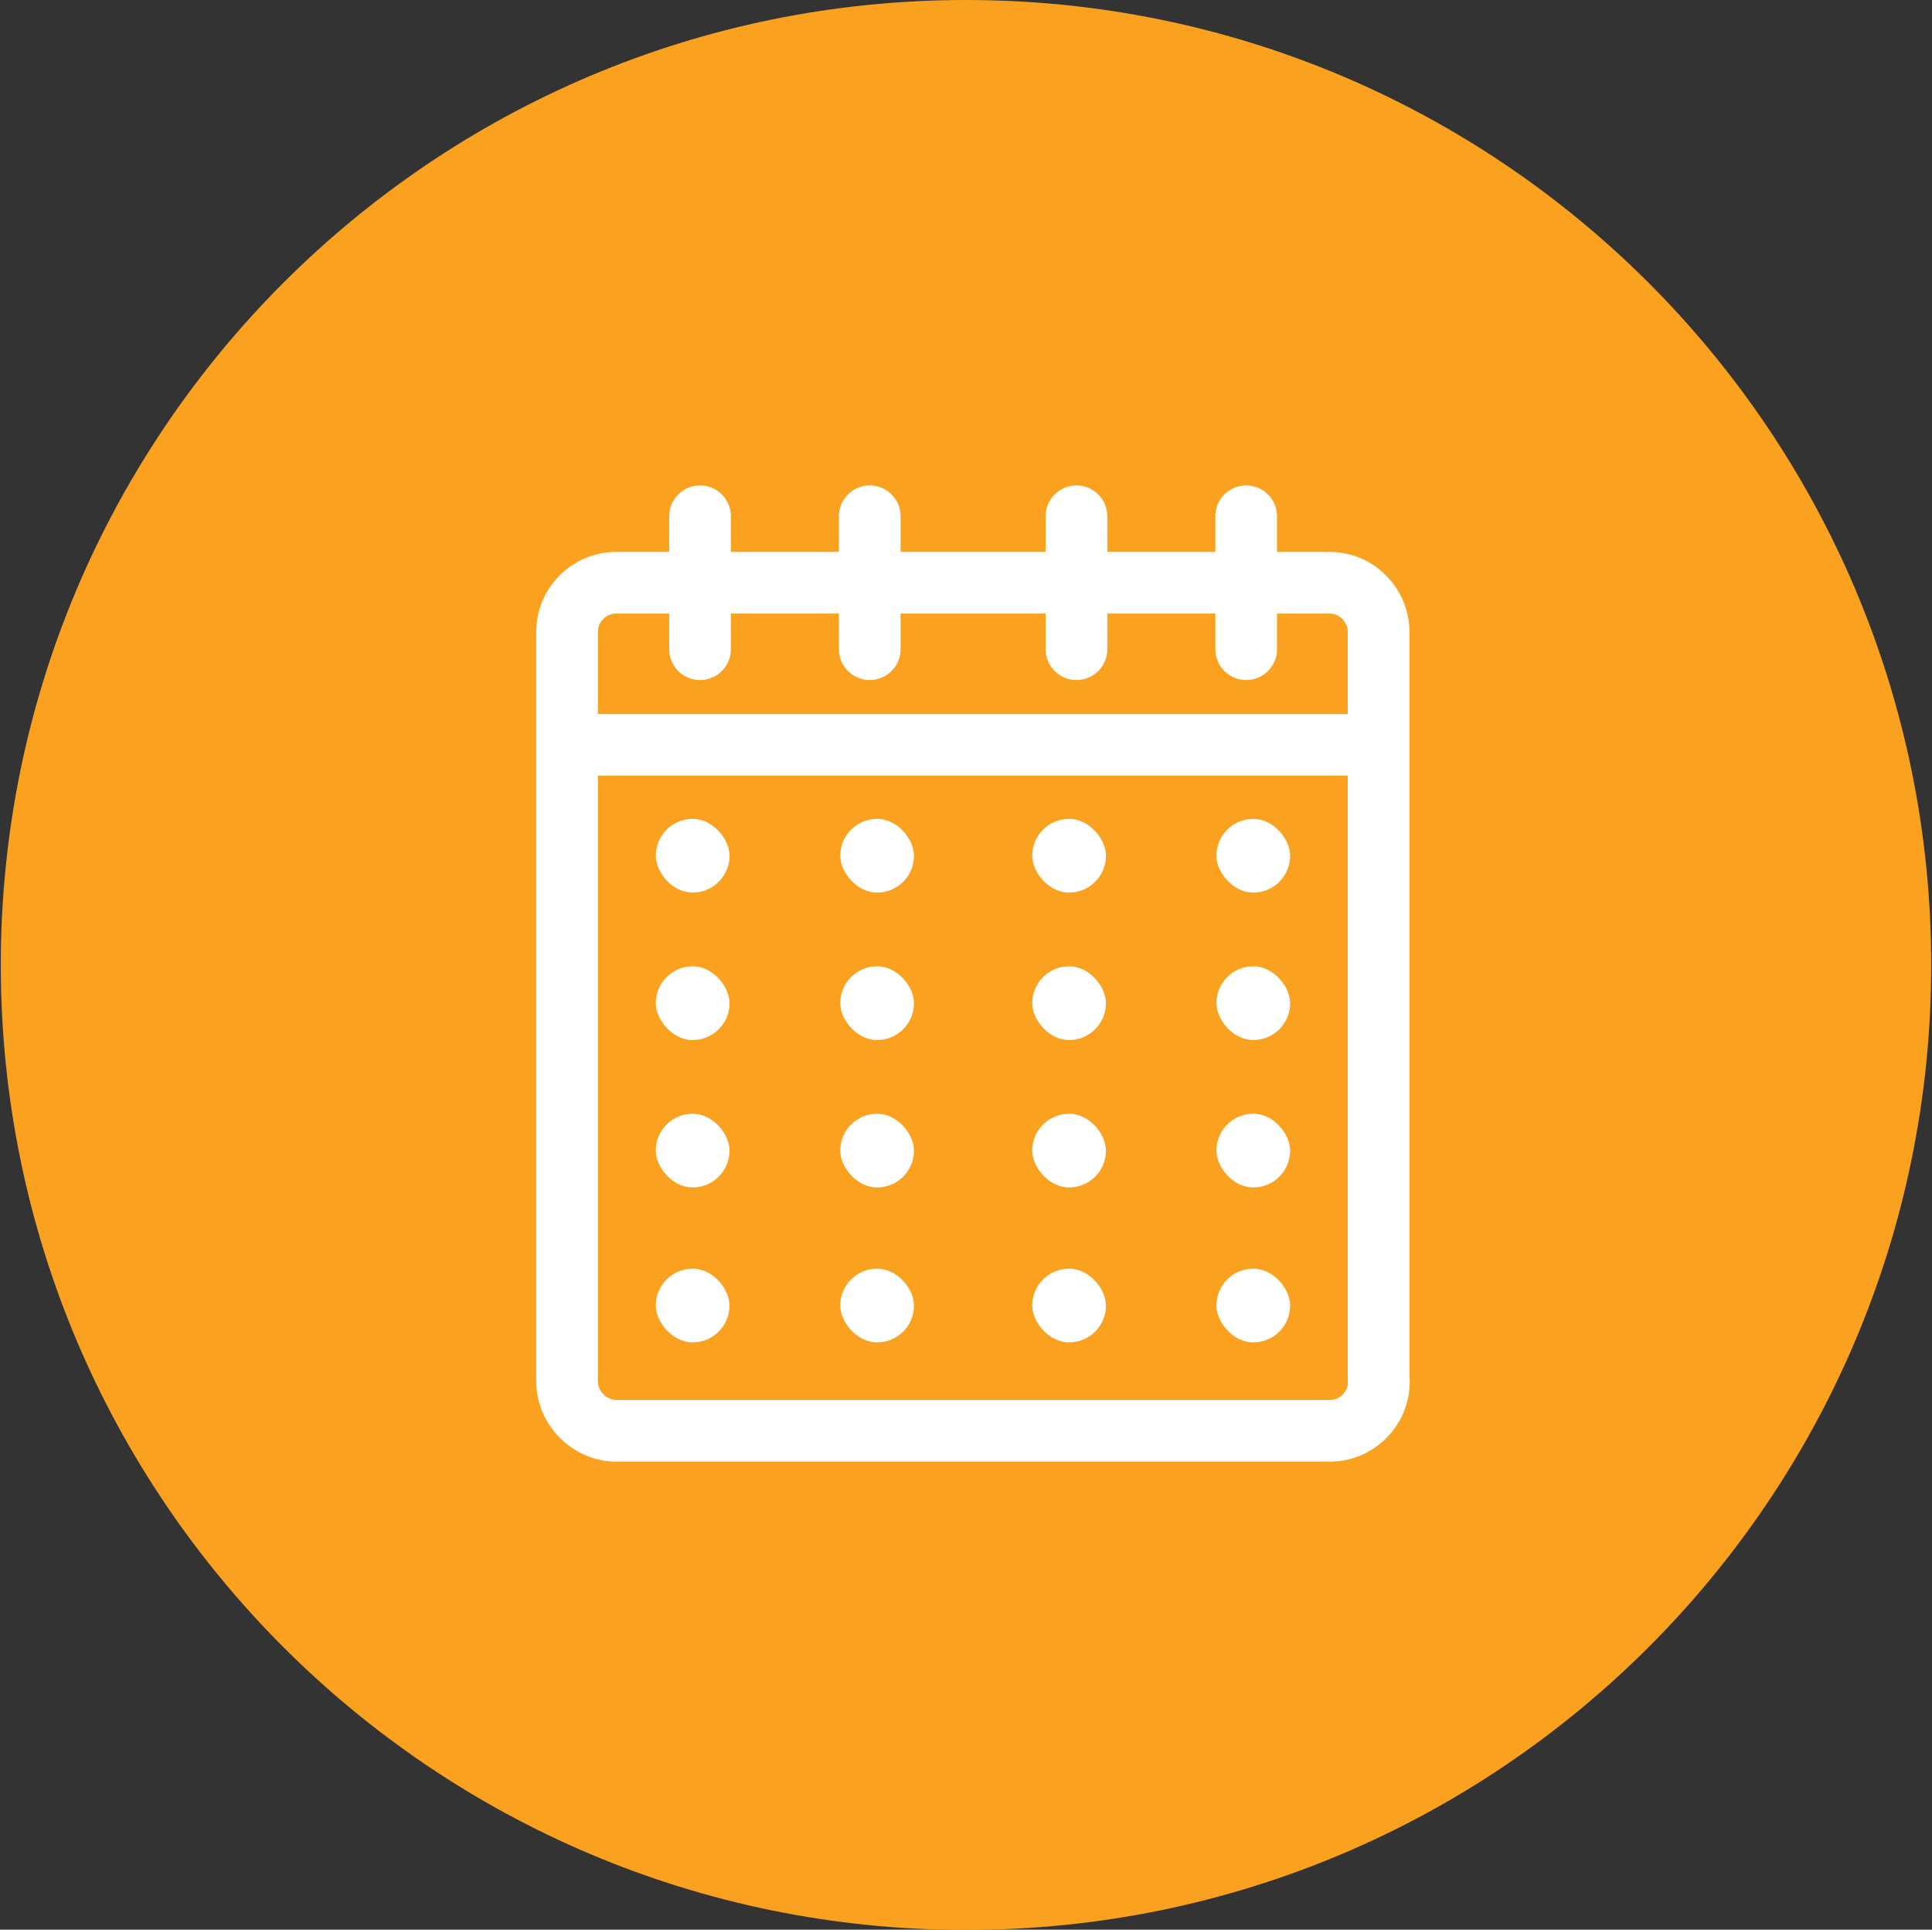
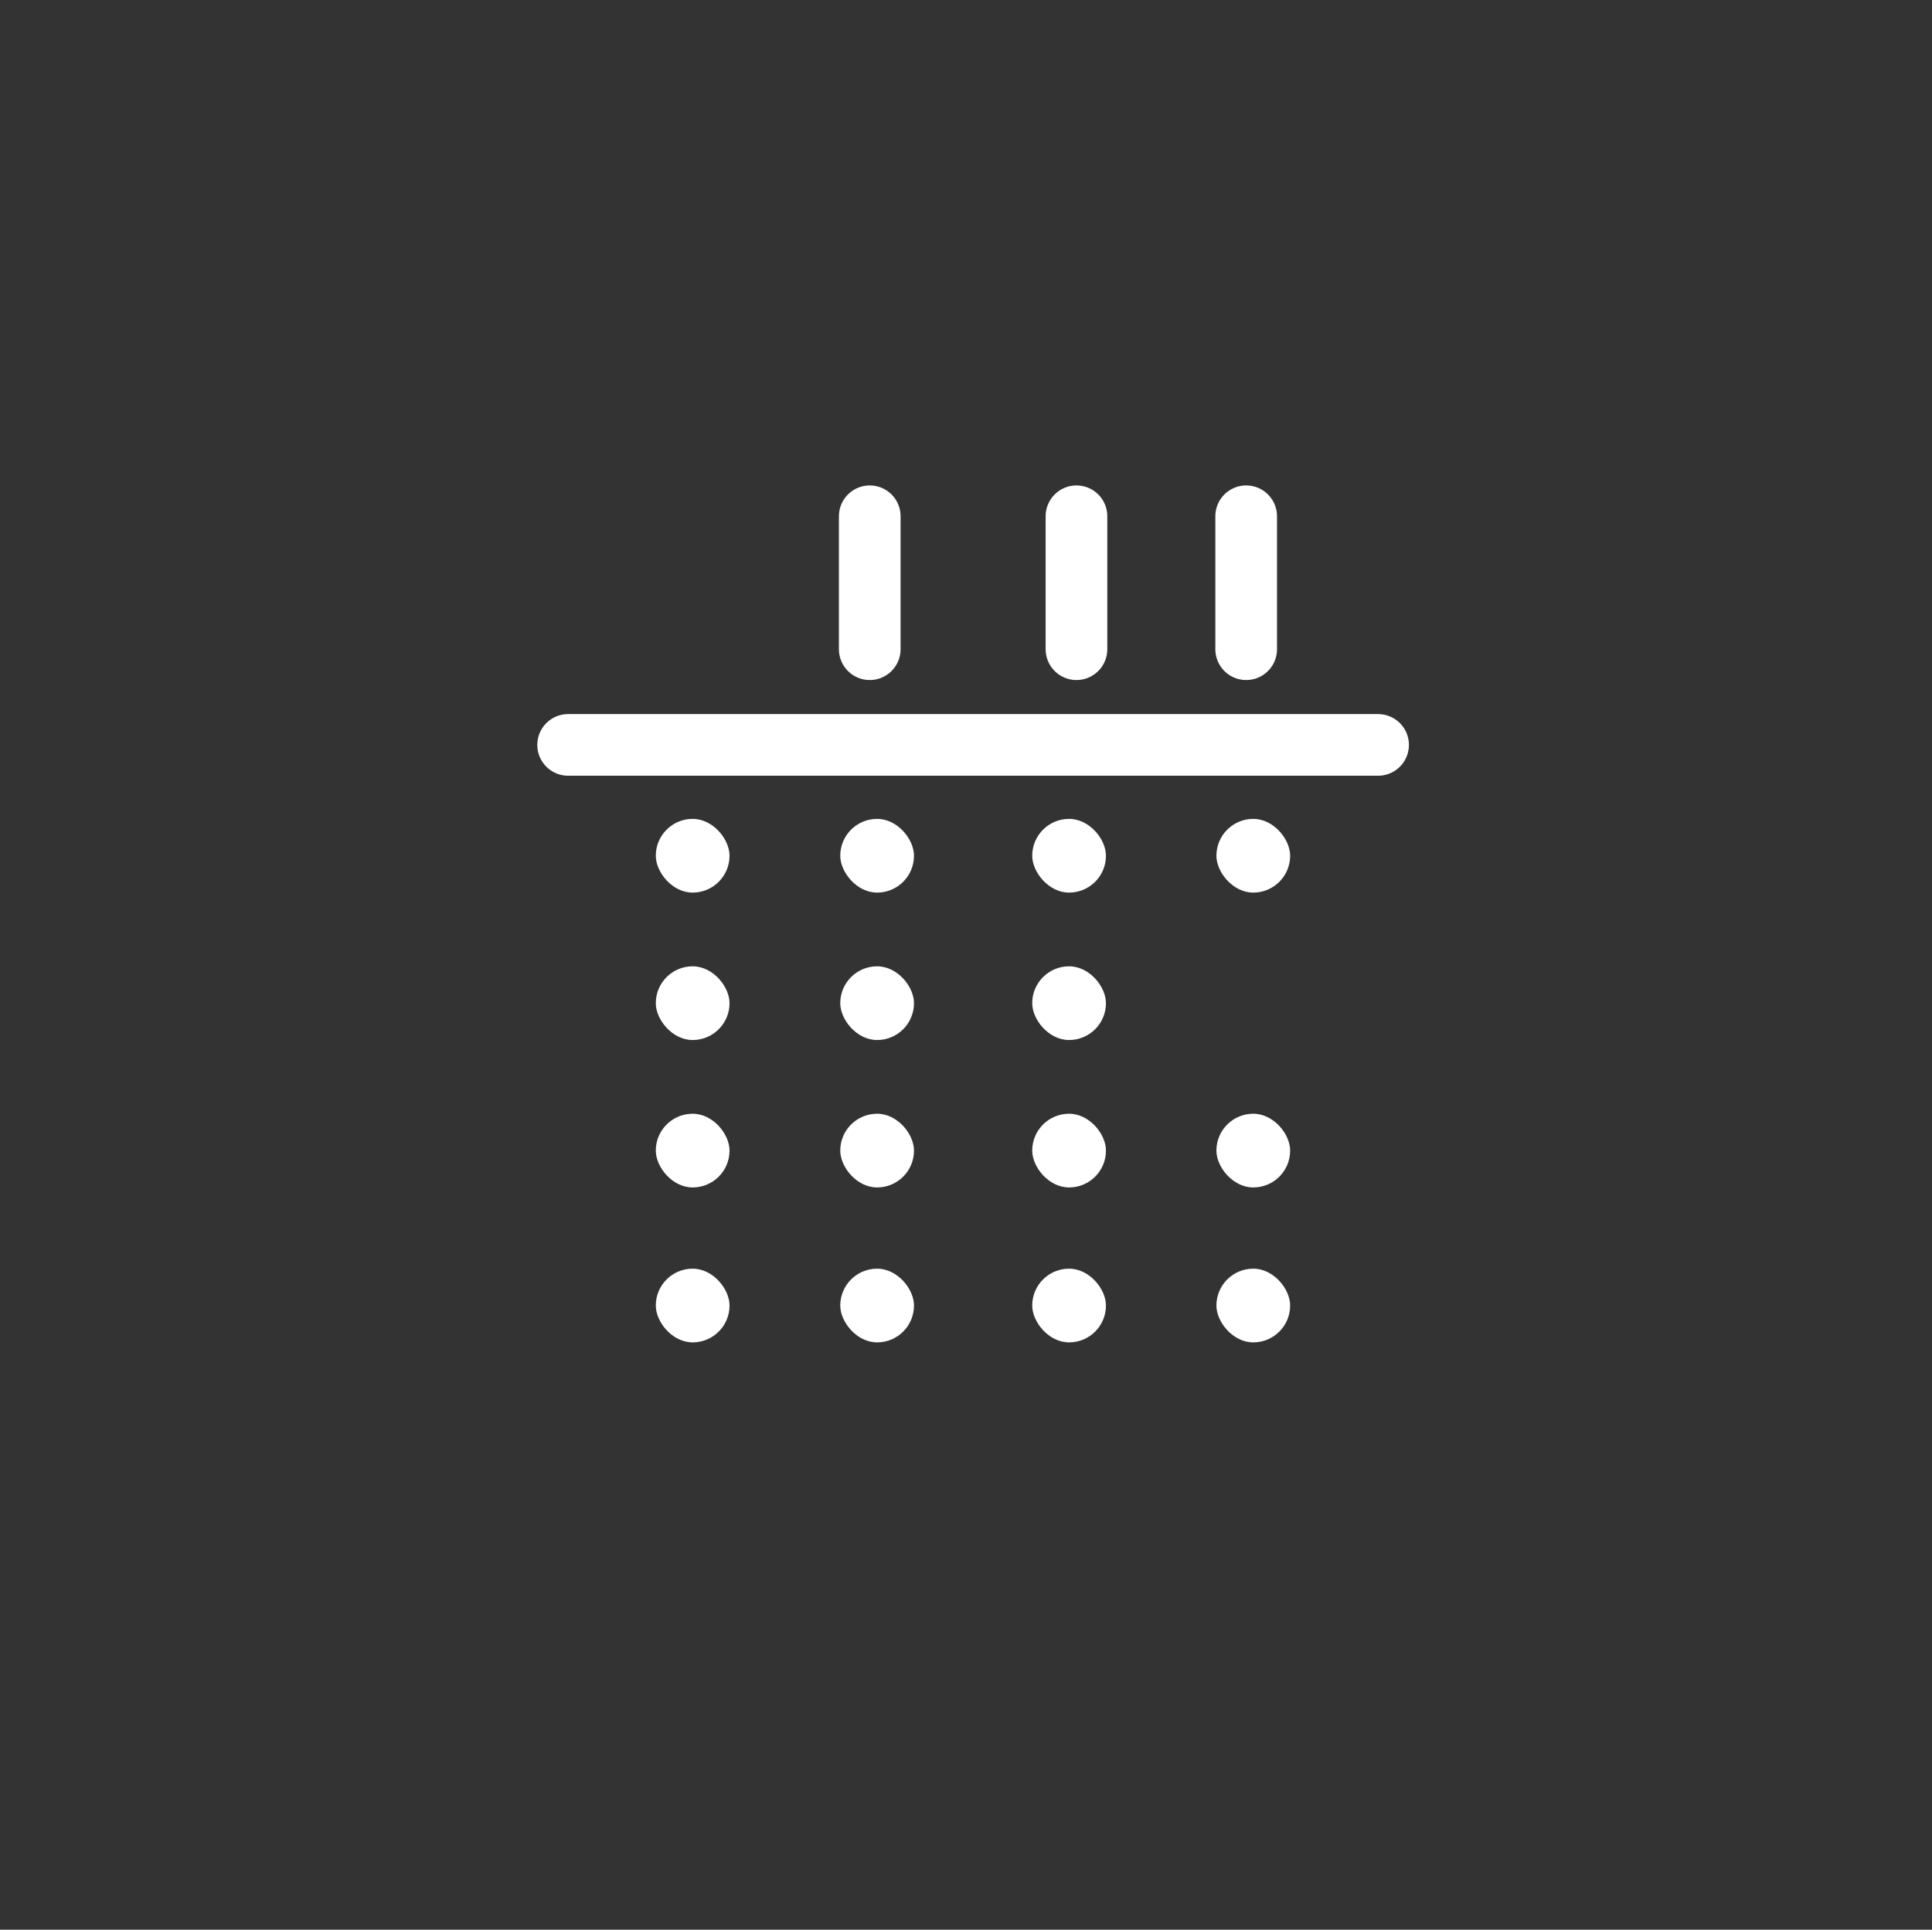
<svg xmlns="http://www.w3.org/2000/svg" id="Layer_1" data-name="Layer 1" viewBox="0 0 72.06 71.99">
  <rect x="0" y="0" width="72.06" height="71.99" fill="#333333" stroke="none" />
  <defs>
    <style>
      .cls-1 {
        fill: #fff;
      }

      .cls-1, .cls-2 {
        stroke-width: 0px;
      }

      .cls-2 {
        fill: #faa21f;
      }

      .cls-3 {
        fill: none;
        stroke: #fff;
        stroke-linecap: round;
        stroke-linejoin: round;
        stroke-width: 2.3px;
      }
    </style>
  </defs>
-   <path class="cls-2" d="M72.03,36c0,19.88-16.12,36-36,36S.03,55.88.03,36,16.15,0,36.03,0s36,16.12,36,36Z" />
  <rect class="cls-1" x="24.46" y="30.55" width="2.75" height="2.75" rx="1.38" ry="1.38" />
  <rect class="cls-1" x="31.34" y="30.55" width="2.75" height="2.75" rx="1.38" ry="1.38" />
  <rect class="cls-1" x="38.5" y="30.55" width="2.75" height="2.75" rx="1.38" ry="1.38" />
  <rect class="cls-1" x="45.37" y="30.55" width="2.75" height="2.75" rx="1.38" ry="1.38" />
  <rect class="cls-1" x="24.46" y="36.05" width="2.75" height="2.75" rx="1.38" ry="1.38" />
  <rect class="cls-1" x="31.34" y="36.05" width="2.75" height="2.75" rx="1.38" ry="1.38" />
  <rect class="cls-1" x="38.5" y="36.05" width="2.75" height="2.75" rx="1.38" ry="1.38" />
-   <rect class="cls-1" x="45.37" y="36.05" width="2.75" height="2.75" rx="1.38" ry="1.38" />
  <rect class="cls-1" x="24.46" y="41.55" width="2.75" height="2.75" rx="1.38" ry="1.38" />
  <rect class="cls-1" x="31.34" y="41.55" width="2.75" height="2.75" rx="1.38" ry="1.38" />
  <rect class="cls-1" x="38.5" y="41.55" width="2.75" height="2.75" rx="1.38" ry="1.38" />
  <rect class="cls-1" x="45.37" y="41.55" width="2.75" height="2.75" rx="1.38" ry="1.38" />
  <rect class="cls-1" x="24.46" y="47.33" width="2.75" height="2.75" rx="1.38" ry="1.38" />
  <rect class="cls-1" x="31.34" y="47.33" width="2.75" height="2.75" rx="1.38" ry="1.38" />
  <rect class="cls-1" x="38.5" y="47.33" width="2.75" height="2.75" rx="1.38" ry="1.38" />
  <rect class="cls-1" x="45.37" y="47.33" width="2.75" height="2.75" rx="1.38" ry="1.38" />
-   <line class="cls-3" x1="26.11" y1="24.22" x2="26.11" y2="19.26" />
  <line class="cls-3" x1="32.44" y1="24.22" x2="32.44" y2="19.26" />
  <line class="cls-3" x1="40.15" y1="24.22" x2="40.15" y2="19.26" />
  <line class="cls-3" x1="46.48" y1="24.22" x2="46.48" y2="19.26" />
  <line class="cls-3" x1="21.19" y1="27.79" x2="51.4" y2="27.79" />
-   <path class="cls-3" d="M51.43,51.54c0,1.02-.82,1.84-1.84,1.84h-26.6c-1.01-.01-1.84-.84-1.84-1.86v-27.94c0-1.02.82-1.84,1.84-1.84h26.6c1.01,0,1.83.83,1.83,1.84v27.95Z" />
</svg>